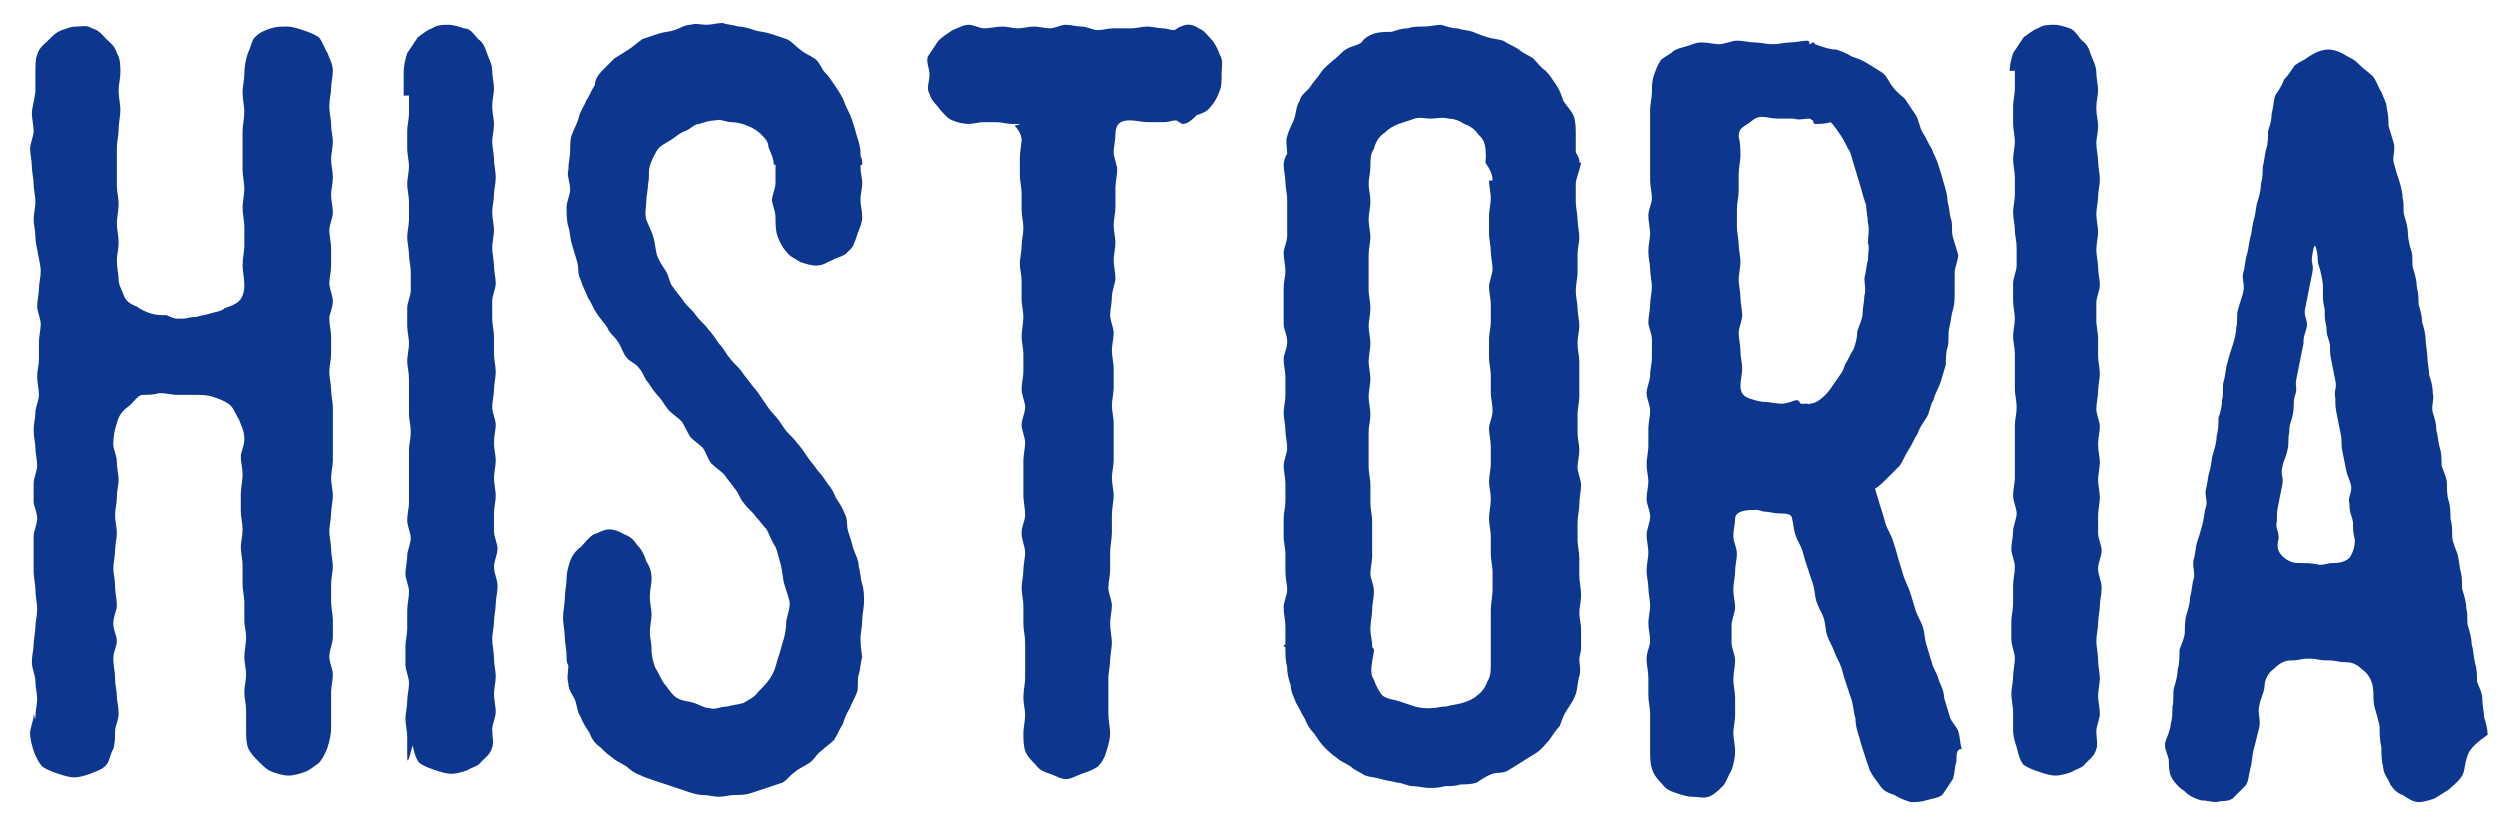
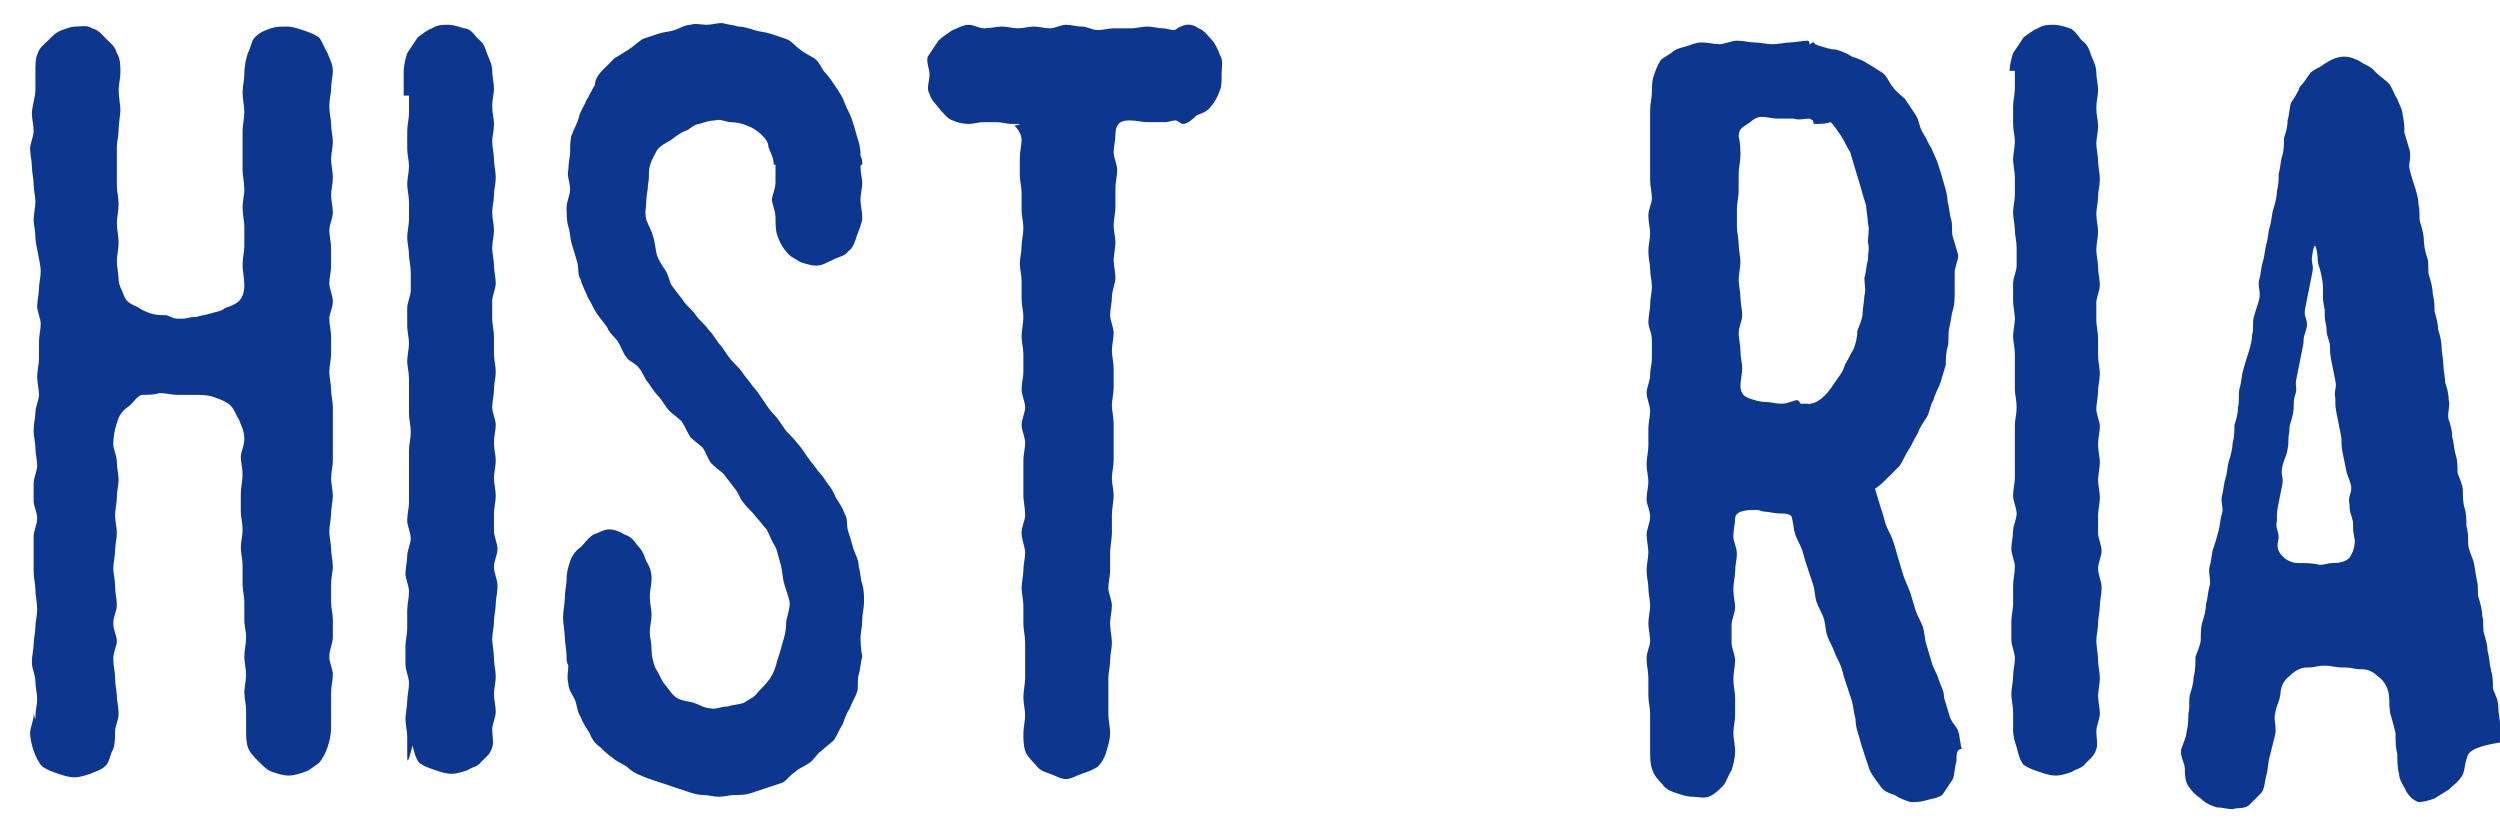
<svg xmlns="http://www.w3.org/2000/svg" version="1.1" id="Capa_1" x="0px" y="0px" viewBox="0 0 141.2 46.5" style="enable-background:new 0 0 141.2 46.5;" xml:space="preserve">
  <style type="text/css">
	.st0{fill:#0D368F;}
</style>
  <g>
    <g id="XMLID_53_">
      <path id="XMLID_54_" class="st0" d="M14,3c0.2-0.4,0.2-0.7,0.4-0.9c0.3-0.3,0.6-0.4,0.9-0.5c0.3-0.1,0.6-0.1,0.9-0.1    c0.3,0,0.6,0.1,0.9,0.2c0.3,0.1,0.6,0.2,0.9,0.4c0.2,0.2,0.3,0.6,0.5,0.9c0.1,0.3,0.3,0.6,0.3,1c0,0.3-0.1,0.7-0.1,1    c0,0.3-0.1,0.6-0.1,1s0.1,0.7,0.1,1c0,0.4,0.1,0.7,0.1,1c0,0.3-0.1,0.7-0.1,1s0.1,0.7,0.1,1c0,0.4-0.1,0.7-0.1,1s0.1,0.7,0.1,1    s-0.2,0.7-0.2,1s0.1,0.7,0.1,1c0,0.3,0,0.6,0,1s-0.1,0.7-0.1,1s0.2,0.7,0.2,1c0,0.4-0.2,0.7-0.2,1s0.1,0.7,0.1,1s0,0.7,0,1    c0,0.3-0.1,0.7-0.1,1s0.1,0.7,0.1,1s0.1,0.7,0.1,1c0,0.3,0,0.6,0,1s0,0.7,0,1s0,0.7,0,1s-0.1,0.7-0.1,1c0,0.3,0.1,0.7,0.1,1    c0,0.3-0.1,0.7-0.1,1s-0.1,0.7-0.1,1s0.1,0.7,0.1,1c0,0.3,0.1,0.7,0.1,1c0,0.3-0.1,0.6-0.1,1s0,0.7,0,1s0.1,0.7,0.1,1s0,0.7,0,1    s-0.2,0.7-0.2,1.1c0,0.3,0.2,0.7,0.2,1s-0.1,0.7-0.1,1s0,0.7,0,1s0,0.7,0,1c0,0.4-0.1,0.8-0.2,1.1c-0.1,0.3-0.3,0.7-0.5,0.9    c-0.3,0.2-0.5,0.4-0.8,0.5c-0.3,0.1-0.6,0.2-0.9,0.2c-0.3,0-0.6-0.1-0.9-0.2s-0.5-0.3-0.8-0.6c-0.2-0.2-0.5-0.5-0.6-0.8    c-0.1-0.3-0.1-0.6-0.1-1.1c0-0.3,0-0.7,0-1c0-0.3-0.1-0.7-0.1-1s0.1-0.7,0.1-1s-0.1-0.7-0.1-1c0-0.4,0.1-0.7,0.1-1.1    s-0.1-0.6-0.1-1s0-0.7,0-1s-0.1-0.7-0.1-1s0-0.7,0-1.1c0-0.3-0.1-0.7-0.1-1c0-0.3,0.1-0.6,0.1-1s-0.1-0.7-0.1-1s0-0.7,0-1    c0-0.4,0.1-0.7,0.1-1.1s-0.1-0.7-0.1-1c0-0.3,0.2-0.6,0.2-1c0-0.5-0.2-0.8-0.3-1.1c-0.2-0.3-0.3-0.7-0.6-0.9s-0.6-0.3-0.9-0.4    c-0.3-0.1-0.7-0.1-1-0.1c-0.4,0-0.7,0-1,0c-0.3,0-0.6-0.1-1-0.1c-0.3,0.1-0.7,0.1-1,0.1c-0.3,0.1-0.5,0.5-0.8,0.7    c-0.3,0.2-0.5,0.5-0.6,0.9c-0.1,0.3-0.2,0.7-0.2,1.2c0,0.3,0.2,0.6,0.2,1c0,0.3,0.1,0.7,0.1,1s-0.1,0.6-0.1,1c0,0.3-0.1,0.7-0.1,1    s0.1,0.7,0.1,1c0,0.3-0.1,0.7-0.1,1s-0.1,0.7-0.1,1c0,0.3,0.1,0.6,0.1,1s0.1,0.7,0.1,1.1c0,0.3-0.2,0.6-0.2,1s0.2,0.7,0.2,1    s-0.2,0.6-0.2,1s0.1,0.7,0.1,1.1s0.1,0.7,0.1,1c0,0.3,0.1,0.6,0.1,1s-0.2,0.7-0.2,1s0,0.7-0.1,1c-0.2,0.3-0.2,0.8-0.5,1    c-0.2,0.2-0.6,0.3-0.8,0.4c-0.3,0.1-0.6,0.2-0.9,0.2c-0.3,0-0.6-0.1-0.9-0.2s-0.6-0.2-0.9-0.4c-0.2-0.2-0.4-0.6-0.5-0.9    c-0.1-0.3-0.2-0.7-0.2-1s0.2-0.7,0.2-1S2,40.9,2,40.5s0.1-0.7,0.1-1S2,38.8,2,38.5c0-0.4-0.2-0.7-0.2-1.1s0.1-0.7,0.1-1    s0.1-0.7,0.1-1s0.1-0.6,0.1-1s-0.1-0.7-0.1-1.1c0-0.3-0.1-0.7-0.1-1c0-0.3,0-0.7,0-1s0-0.7,0-1s0.2-0.7,0.2-1c0-0.4-0.2-0.7-0.2-1    c0-0.4,0-0.7,0-1s0.2-0.7,0.2-1s-0.1-0.7-0.1-1c0-0.3-0.1-0.6-0.1-1s0.1-0.7,0.1-1s0.2-0.7,0.2-1s-0.1-0.7-0.1-1    c0-0.4,0.1-0.7,0.1-1s0-0.7,0-1s0.1-0.7,0.1-1c0-0.3-0.2-0.7-0.2-1s0.1-0.7,0.1-1s0.1-0.6,0.1-1S2,13.8,2,13.4s-0.1-0.7-0.1-1    s0.1-0.7,0.1-1s-0.1-0.7-0.1-1c0-0.3-0.1-0.7-0.1-1s-0.1-0.7-0.1-1c0-0.3,0.2-0.7,0.2-1c0-0.3-0.1-0.7-0.1-1S2,5.4,2,5.1    c0-0.3,0-0.7,0-1c0-0.4,0-0.8,0.1-1c0.1-0.4,0.4-0.6,0.6-0.8c0.3-0.3,0.5-0.5,0.8-0.6S4,1.5,4.3,1.5c0.3,0,0.6-0.1,0.9,0.1    C5.6,1.7,5.8,2,6,2.2C6.2,2.4,6.5,2.6,6.6,3c0.2,0.3,0.2,0.7,0.2,1.1c0,0.3-0.1,0.7-0.1,1c0,0.4,0.1,0.8,0.1,1.1S6.7,7,6.7,7.3    c0,0.4-0.1,0.7-0.1,1c0,0.4,0,0.8,0,1.1s0,0.8,0,1.1s0.1,0.7,0.1,1c0,0.4-0.1,0.8-0.1,1.1c0,0.4,0.1,0.7,0.1,1.1    c0,0.4-0.1,0.7-0.1,1c0,0.4,0.1,0.8,0.1,1.1s0.2,0.6,0.3,0.9s0.4,0.5,0.7,0.6c0.3,0.2,0.5,0.3,0.8,0.4c0.3,0.1,0.6,0.1,0.9,0.1    C9.9,18,9.8,18,10.2,18c0.5,0,0.4-0.1,0.9-0.1c0.3-0.1,0.5-0.1,0.8-0.2c0.3-0.1,0.6-0.1,0.8-0.3c0.3-0.1,0.6-0.2,0.8-0.4    c0.2-0.2,0.3-0.5,0.3-0.9c0-0.4-0.1-0.8-0.1-1.1c0-0.4,0.1-0.8,0.1-1.1s0-0.8,0-1.1s-0.1-0.7-0.1-1.1c0-0.3,0.1-0.7,0.1-1    c0-0.4-0.1-0.8-0.1-1.1c0-0.4,0-0.8,0-1.1c0-0.3,0-0.8,0-1.1c0-0.3,0.1-0.7,0.1-1.1c0-0.3-0.1-0.7-0.1-1.1c0-0.3,0.1-0.7,0.1-1    C13.8,3.7,13.9,3.3,14,3z" />
      <path id="XMLID_56_" class="st0" d="M22.8,4.1c0-0.4,0.1-0.8,0.2-1.1c0.2-0.3,0.4-0.6,0.6-0.9c0.3-0.2,0.5-0.4,0.8-0.5    c0.3-0.2,0.6-0.2,0.9-0.2c0.3,0,0.6,0.1,0.9,0.2C26.6,1.6,26.8,2,27,2.2c0.3,0.2,0.4,0.5,0.5,0.8c0.1,0.3,0.3,0.6,0.3,1    c0,0.3,0.1,0.7,0.1,1c0,0.3-0.1,0.6-0.1,1s0.1,0.7,0.1,1c0,0.4-0.1,0.7-0.1,1c0,0.3,0.1,0.7,0.1,1s0.1,0.7,0.1,1    c0,0.4-0.1,0.7-0.1,1s-0.1,0.7-0.1,1s0.1,0.7,0.1,1s-0.1,0.7-0.1,1s0.1,0.7,0.1,1c0,0.3,0.1,0.7,0.1,1s-0.2,0.7-0.2,1    c0,0.4,0,0.7,0,1s0.1,0.7,0.1,1s0,0.7,0,1c0,0.3,0.1,0.7,0.1,1s-0.1,0.7-0.1,1s-0.1,0.7-0.1,1s0.2,0.7,0.2,1s-0.1,0.6-0.1,1    s0.1,0.7,0.1,1s-0.1,0.7-0.1,1c0,0.3,0.1,0.7,0.1,1c0,0.3-0.1,0.7-0.1,1s0,0.7,0,1s0.2,0.7,0.2,1c0,0.3-0.2,0.7-0.2,1    c0,0.4,0.2,0.7,0.2,1.1s-0.1,0.7-0.1,1c0,0.3-0.1,0.7-0.1,1s-0.1,0.7-0.1,1s0.1,0.7,0.1,1.1c0,0.3,0.1,0.7,0.1,1s-0.1,0.7-0.1,1    s0.1,0.7,0.1,1s-0.2,0.7-0.2,1s0.1,0.8,0,1c-0.1,0.4-0.4,0.6-0.6,0.8c-0.2,0.3-0.5,0.3-0.8,0.5c-0.3,0.1-0.6,0.2-0.9,0.2    c-0.3,0-0.6-0.1-0.9-0.2s-0.6-0.2-0.9-0.4c-0.2-0.2-0.3-0.6-0.4-1C23,43.3,23,43,23,42.6s0-0.7,0-1s-0.1-0.7-0.1-1s0.1-0.7,0.1-1    s0.1-0.7,0.1-1c0-0.4-0.2-0.7-0.2-1.1s0-0.7,0-1s0.1-0.7,0.1-1s0-0.6,0-1s0.1-0.7,0.1-1.1c0-0.3-0.2-0.7-0.2-1    c0-0.3,0.1-0.7,0.1-1s0.2-0.7,0.2-1s-0.2-0.7-0.2-1c0-0.4,0.1-0.7,0.1-1c0-0.4,0-0.7,0-1s0-0.7,0-1s0-0.7,0-1c0-0.3,0.1-0.6,0.1-1    s-0.1-0.7-0.1-1s0-0.7,0-1s0-0.7,0-1c0-0.4-0.1-0.7-0.1-1s0.1-0.7,0.1-1s-0.1-0.7-0.1-1c0-0.3,0-0.7,0-1s0.2-0.7,0.2-1s0-0.6,0-1    s-0.1-0.7-0.1-1s-0.1-0.7-0.1-1s0.1-0.7,0.1-1s0-0.7,0-1c0-0.3-0.1-0.7-0.1-1s0.1-0.7,0.1-1c0-0.3-0.1-0.7-0.1-1c0-0.3,0-0.7,0-1    s0.1-0.7,0.1-1c0-0.3,0-0.7,0-1H22.8z" />
      <path id="XMLID_58_" class="st0" d="M47.2,28.1c0.2,0.3,0.4,0.6,0.5,0.9c0.2,0.3,0.1,0.7,0.2,1c0.1,0.3,0.2,0.6,0.3,1    c0.1,0.3,0.3,0.6,0.3,1c0.1,0.3,0.1,0.7,0.2,1c0.1,0.3,0.1,0.7,0.1,1c0,0.3-0.1,0.7-0.1,1c0,0.4-0.1,0.8-0.1,1    c0,0.6,0.1,1.1,0.1,1.1c-0.1,0.3-0.1,0.7-0.2,1c-0.1,0.3,0,0.8-0.1,1c-0.1,0.3-0.3,0.6-0.4,0.9c-0.2,0.3-0.3,0.6-0.4,0.9    c-0.2,0.3-0.3,0.6-0.5,0.9c-0.2,0.2-0.5,0.4-0.7,0.6c-0.3,0.2-0.4,0.5-0.7,0.7c-0.3,0.2-0.6,0.3-0.8,0.5c-0.3,0.2-0.5,0.5-0.7,0.6    c-0.3,0.1-0.6,0.2-0.9,0.3c-0.3,0.1-0.6,0.2-0.9,0.3c-0.3,0.1-0.6,0.1-0.9,0.1s-0.6,0.1-0.9,0.1s-0.6-0.1-0.9-0.1    s-0.6-0.1-0.9-0.2c-0.3-0.1-0.6-0.2-0.9-0.3c-0.3-0.1-0.6-0.2-0.9-0.3c-0.3-0.1-0.6-0.2-0.8-0.3c-0.3-0.1-0.6-0.3-0.8-0.5    c-0.3-0.2-0.6-0.3-0.8-0.5c-0.3-0.2-0.5-0.4-0.7-0.6c-0.3-0.2-0.5-0.5-0.6-0.8c-0.2-0.3-0.4-0.6-0.5-0.9c-0.2-0.3-0.2-0.6-0.3-0.9    c-0.1-0.3-0.4-0.6-0.4-1c-0.1-0.3,0-0.7,0-1c-0.1-0.2-0.1-0.3-0.1-0.5c0-0.4-0.1-0.8-0.1-1.1c0-0.3-0.1-0.8-0.1-1.1    c0-0.4,0.1-0.8,0.1-1.1c0-0.4,0.1-0.8,0.1-1.1c0-0.4,0.1-0.7,0.2-1c0.1-0.3,0.3-0.6,0.6-0.8c0.2-0.2,0.4-0.5,0.7-0.7    c0.3-0.1,0.6-0.3,0.9-0.3c0.4,0,0.7,0.2,0.9,0.3c0.3,0.1,0.5,0.3,0.7,0.6c0.3,0.3,0.4,0.6,0.5,0.9c0.2,0.3,0.3,0.6,0.3,1    c0,0.3-0.1,0.6-0.1,1s0.1,0.7,0.1,1c0,0.3-0.1,0.7-0.1,1c0,0.3,0.1,0.6,0.1,1s0.1,0.7,0.2,1c0.2,0.3,0.3,0.6,0.5,0.9    c0.2,0.2,0.4,0.6,0.7,0.8c0.3,0.2,0.7,0.2,1,0.3c0.3,0.1,0.6,0.3,0.9,0.3c0.3,0.1,0.6-0.1,1-0.1c0.3-0.1,0.6-0.1,0.9-0.2    c0.3-0.2,0.6-0.3,0.8-0.6c0.2-0.2,0.5-0.5,0.7-0.8c0.2-0.3,0.3-0.6,0.4-1c0.1-0.3,0.2-0.6,0.3-1c0.1-0.3,0.2-0.7,0.2-1.1    c0-0.3,0.2-0.7,0.2-1.1c0-0.3-0.2-0.7-0.3-1.1c-0.1-0.3-0.1-0.7-0.2-1.1c-0.1-0.3-0.2-0.8-0.3-1c-0.2-0.3-0.3-0.6-0.5-1    c-0.2-0.2-0.4-0.5-0.6-0.7c-0.2-0.3-0.5-0.5-0.7-0.8c-0.2-0.2-0.3-0.6-0.5-0.8c-0.2-0.3-0.4-0.5-0.6-0.8c-0.2-0.2-0.5-0.4-0.7-0.6    s-0.3-0.6-0.5-0.9c-0.2-0.2-0.5-0.4-0.7-0.6c-0.2-0.3-0.3-0.6-0.5-0.9c-0.2-0.2-0.5-0.4-0.7-0.6s-0.4-0.6-0.6-0.8    c-0.2-0.2-0.4-0.5-0.6-0.8c-0.2-0.2-0.3-0.6-0.5-0.8c-0.2-0.3-0.6-0.4-0.7-0.6c-0.2-0.2-0.3-0.6-0.5-0.9c-0.2-0.3-0.5-0.5-0.6-0.8    c-0.2-0.3-0.4-0.5-0.6-0.8c-0.2-0.3-0.3-0.6-0.5-0.9c-0.1-0.3-0.3-0.6-0.4-1c-0.2-0.3-0.1-0.7-0.2-1c-0.1-0.3-0.2-0.7-0.3-1    c-0.1-0.3-0.1-0.7-0.2-1c-0.1-0.3-0.1-0.8-0.1-1.1c0-0.3,0.2-0.7,0.2-1c0-0.4-0.2-0.8-0.1-1.1c0-0.4,0.1-0.8,0.1-1    c0-0.3,0-0.8,0.1-1c0.1-0.3,0.3-0.6,0.4-1s0.3-0.6,0.4-0.9c0.2-0.3,0.3-0.6,0.5-0.9C33.6,4.5,33.8,4.2,34,4    c0.2-0.2,0.5-0.5,0.7-0.7C35,3.1,35.2,3,35.5,2.8c0.3-0.2,0.5-0.4,0.8-0.6c0.3-0.1,0.6-0.2,0.9-0.3c0.3-0.1,0.6-0.1,0.9-0.2    c0.3-0.1,0.6-0.3,0.9-0.3c0.3-0.1,0.6,0,0.9,0s0.6-0.1,0.9-0.1c0.3,0.1,0.6,0.1,0.9,0.2c0.3,0,0.6,0.1,0.9,0.2    c0.3,0.1,0.6,0.1,0.9,0.2c0.3,0.1,0.6,0.2,0.9,0.3c0.3,0.1,0.5,0.4,0.8,0.6C45.4,3,45.7,3.1,46,3.3c0.3,0.2,0.4,0.6,0.6,0.8    c0.2,0.2,0.4,0.5,0.6,0.8c0.2,0.3,0.4,0.6,0.5,0.9c0.1,0.3,0.3,0.6,0.4,0.9c0.1,0.3,0.2,0.6,0.3,1c0.1,0.3,0.2,0.6,0.2,1    c0,0.1,0,0.1,0,0.1c0.1,0.2,0.1,0.3,0.1,0.5c0,0-0.1,0-0.1,0.1c0,0.4,0.1,0.7,0.1,0.9c0,0.4-0.1,0.6-0.1,1c0,0.3,0.1,0.6,0.1,1    c0,0.3-0.2,0.7-0.3,1c-0.1,0.3-0.2,0.7-0.5,0.9c-0.2,0.3-0.6,0.3-0.9,0.5c-0.3,0.1-0.5,0.3-0.9,0.3c-0.3,0-0.6-0.1-0.9-0.2    c-0.3-0.2-0.6-0.3-0.8-0.6c-0.2-0.2-0.4-0.6-0.5-0.9c-0.1-0.3-0.1-0.7-0.1-1c0-0.4-0.2-0.8-0.2-1c0-0.3,0.2-0.6,0.2-1    c0-0.3,0-0.6,0-1h-0.1c0-0.4-0.2-0.7-0.3-1C43.4,8,43.2,7.8,43,7.6c-0.2-0.2-0.5-0.4-0.8-0.5C42,7,41.6,6.9,41.3,6.9    c-0.3,0-0.6-0.2-0.9-0.1c-0.3,0-0.6,0.1-0.9,0.2C39.2,7,39,7.3,38.7,7.4c-0.3,0.1-0.5,0.3-0.8,0.5c-0.3,0.2-0.6,0.3-0.8,0.6    C37,8.7,36.8,9,36.7,9.4c-0.1,0.3,0,0.6-0.1,1c0,0.3-0.1,0.7-0.1,1c0,0.3-0.1,0.6,0,1c0.1,0.3,0.3,0.6,0.4,1    c0.1,0.3,0.1,0.6,0.2,1c0.1,0.3,0.3,0.6,0.5,0.9c0.2,0.3,0.2,0.7,0.4,0.9c0.2,0.3,0.4,0.5,0.6,0.8c0.2,0.3,0.5,0.5,0.7,0.8    c0.2,0.3,0.5,0.5,0.7,0.8c0.2,0.2,0.4,0.5,0.6,0.8c0.3,0.3,0.4,0.6,0.6,0.8c0.2,0.3,0.5,0.5,0.7,0.8c0.2,0.3,0.4,0.5,0.6,0.8    c0.2,0.2,0.4,0.5,0.6,0.8c0.2,0.3,0.4,0.6,0.6,0.8c0.2,0.2,0.4,0.5,0.6,0.8c0.2,0.3,0.5,0.5,0.7,0.8c0.2,0.2,0.4,0.5,0.6,0.8    c0.2,0.3,0.4,0.5,0.6,0.8c0.2,0.2,0.4,0.5,0.6,0.8C46.9,27.5,47.1,27.8,47.2,28.1z" />
      <path id="XMLID_60_" class="st0" d="M67.7,1.6C68,1.7,68.2,2,68.4,2.2s0.4,0.6,0.5,0.9c0.2,0.3,0.1,0.7,0.1,1c0,0.4,0,0.8-0.1,1    c-0.1,0.3-0.3,0.7-0.5,0.9c-0.2,0.3-0.5,0.4-0.8,0.5C67.4,6.7,67.1,7,66.8,7c-0.1,0-0.3-0.2-0.4-0.2c-0.2,0-0.4,0.1-0.6,0.1    c-0.4,0-0.7,0-1,0s-0.6-0.1-1-0.1c-0.4,0-0.8,0.1-0.8,0.8c0,0.3-0.1,0.7-0.1,1s0.2,0.7,0.2,1s-0.1,0.7-0.1,1s0,0.7,0,1.1    c0,0.3-0.1,0.7-0.1,1c0,0.4,0.1,0.7,0.1,1s-0.1,0.7-0.1,1s0.1,0.7,0.1,1c0,0.3-0.2,0.7-0.2,1.1c0,0.3-0.1,0.7-0.1,1s0.2,0.7,0.2,1    s-0.1,0.7-0.1,1s0.1,0.7,0.1,1s0,0.8,0,1.1s-0.1,0.7-0.1,1c0,0.3,0.1,0.7,0.1,1s0,0.7,0,1s0,0.7,0,1.1c0,0.3-0.1,0.7-0.1,1    s0.1,0.7,0.1,1c0,0.3-0.1,0.7-0.1,1.1c0,0.3,0,0.7,0,1s-0.1,0.8-0.1,1.1c0,0.3,0,0.7,0,1s-0.1,0.7-0.1,1s0.2,0.7,0.2,1    s-0.1,0.7-0.1,1c0,0.4,0.1,0.8,0.1,1.1c0,0.3-0.1,0.7-0.1,1s-0.1,0.7-0.1,1s0,0.7,0,1s0,0.7,0,1c0,0.4,0.1,0.8,0.1,1.1    s-0.1,0.7-0.2,1c-0.1,0.4-0.3,0.7-0.5,0.9c-0.3,0.2-0.6,0.3-0.9,0.4c-0.3,0.1-0.6,0.3-0.9,0.3s-0.6-0.2-0.9-0.3    c-0.3-0.1-0.6-0.2-0.8-0.5c-0.2-0.2-0.5-0.5-0.6-0.8c-0.1-0.3-0.1-0.7-0.1-1s0.1-0.7,0.1-1s-0.1-0.7-0.1-1c0-0.4,0.1-0.8,0.1-1.1    s0-0.7,0-1s0-0.7,0-1c0-0.4-0.1-0.7-0.1-1.1s0-0.7,0-1s-0.1-0.7-0.1-1s0.1-0.7,0.1-1s0.1-0.7,0.1-1c0-0.3-0.2-0.7-0.2-1.1    s0.2-0.7,0.2-1c0-0.4-0.1-0.8-0.1-1.1c0-0.3,0-0.7,0-1c0-0.3,0-0.7,0-1s0.1-0.7,0.1-1s-0.2-0.7-0.2-1s0.2-0.7,0.2-1    s-0.2-0.7-0.2-1c0-0.4,0.1-0.7,0.1-1s0-0.7,0-1s-0.1-0.7-0.1-1c0-0.3,0.1-0.8,0.1-1.1c0-0.3-0.1-0.7-0.1-1s0-0.7,0-1    c0-0.4-0.1-0.7-0.1-1s0.1-0.7,0.1-1s0.1-0.7,0.1-1c0-0.4-0.1-0.7-0.1-1s0-0.7,0-1s-0.1-0.7-0.1-1s0-0.7,0-1s0.1-0.8,0.1-1    c0-0.2-0.1-0.5-0.4-0.8C57.8,7,57.6,7,57.2,7s-0.6-0.1-0.9-0.1c-0.3,0-0.5,0-0.8,0C55.3,6.9,55,7,54.7,7c-0.3,0-0.7-0.1-0.9-0.2    c-0.3-0.1-0.5-0.4-0.7-0.6c-0.2-0.3-0.5-0.5-0.6-0.9c-0.2-0.3,0-0.7,0-1.1c0-0.3-0.2-0.7-0.1-1c0.2-0.3,0.4-0.6,0.6-0.9    c0.2-0.2,0.5-0.4,0.8-0.6c0.3-0.1,0.6-0.3,0.9-0.3s0.6,0.2,0.9,0.2c0.3,0,0.7-0.1,1-0.1s0.6,0.1,0.9,0.1c0.3,0,0.6-0.1,0.9-0.1    s0.6,0.1,0.9,0.1s0.6-0.2,0.9-0.2s0.6,0.1,0.9,0.1s0.6,0.2,0.9,0.2s0.6-0.1,0.9-0.1c0.4,0,0.7,0,1,0c0.3,0,0.6-0.1,0.9-0.1    s0.6,0.1,0.9,0.1c0.2,0,0.4,0.1,0.6,0.1c0.1,0,0.3-0.2,0.4-0.2C67.1,1.3,67.4,1.4,67.7,1.6z" />
-       <path id="XMLID_62_" class="st0" d="M89,10.4c0,0.3,0,0.7,0,1s0.1,0.7,0.1,1c0,0.3,0.1,0.7,0.1,1c0,0.3-0.1,0.6-0.1,1s0,0.7,0,1    s-0.1,0.7-0.1,1c0,0.4,0.1,0.7,0.1,1s0.1,0.7,0.1,1s-0.1,0.6-0.1,1s0.1,0.7,0.1,1s0,0.7,0,1c0,0.3,0,0.7,0,1s-0.1,0.7-0.1,1    c0,0.4,0,0.6,0,1s0.1,0.7,0.1,1c0,0.4-0.1,0.7-0.1,1s0.2,0.7,0.2,1s-0.1,0.7-0.1,1.1c0,0.3-0.1,0.7-0.1,1c0,0.3,0,0.7,0,1    s0.1,0.7,0.1,1c0,0.3,0,0.7,0,1c0,0.4,0.1,0.7,0.1,1.1s-0.1,0.7-0.1,1c0,0.3,0.1,0.6,0.1,1s0,0.7,0,1c0,0.2-0.1,0.5-0.1,0.6    c0,0.3,0.1,0.7,0,1c-0.1,0.3-0.1,0.7-0.2,1c-0.1,0.3-0.3,0.6-0.5,0.9c-0.2,0.3-0.3,0.6-0.4,0.9c-0.2,0.2-0.4,0.5-0.6,0.8    c-0.2,0.2-0.4,0.5-0.7,0.7c-0.3,0.2-0.5,0.3-0.8,0.5c-0.3,0.2-0.5,0.3-0.8,0.5c-0.3,0.2-0.6,0.1-0.9,0.2c-0.3,0.1-0.6,0.3-0.9,0.5    c-0.3,0.1-0.6,0.1-0.9,0.1c-0.3,0.1-0.6,0.1-0.9,0.1c-0.3,0.1-0.6,0.1-0.9,0.1c-0.3,0-0.6-0.1-0.9-0.1c-0.3,0-0.6-0.2-0.9-0.2    c-0.3-0.1-0.6-0.1-0.9-0.2c-0.3-0.1-0.6-0.1-0.9-0.2c-0.3-0.2-0.6-0.3-0.8-0.5c-0.3-0.2-0.6-0.3-0.8-0.5c-0.3-0.2-0.5-0.4-0.7-0.6    c-0.2-0.2-0.4-0.5-0.6-0.8c-0.2-0.2-0.4-0.5-0.5-0.8c-0.2-0.3-0.3-0.6-0.5-0.9c-0.1-0.3-0.3-0.6-0.3-1c-0.1-0.3-0.2-0.6-0.2-1    c-0.1-0.4-0.1-0.7-0.1-1.1c0-0.1-0.1-0.1-0.1-0.1c0-0.1,0.1-0.1,0.1-0.1c0-0.3,0-0.6,0-1s-0.1-0.7-0.1-1.1c0-0.3,0.2-0.7,0.2-1    s-0.1-0.6-0.1-1s0-0.7,0-1c0-0.3-0.1-0.7-0.1-1c0-0.4,0-0.7,0-1c0-0.3,0.1-0.7,0.1-1c0-0.3,0-0.7,0-1s-0.1-0.7-0.1-1    c0-0.3,0.2-0.7,0.2-1s-0.1-0.7-0.1-1s-0.1-0.7-0.1-1c0-0.3,0.1-0.6,0.1-1s0-0.7,0-1s-0.1-0.7-0.1-1c0-0.3,0.2-0.6,0.2-1    s-0.2-0.7-0.2-1s0-0.7,0-1c0-0.3,0-0.6,0-1s0.1-0.7,0.1-1s-0.1-0.7-0.1-1s0.2-0.6,0.2-1s0-0.7,0-1s0-0.7,0-1c0-0.4-0.1-0.7-0.1-1    c0-0.3-0.1-0.7-0.1-1c0-0.2,0.1-0.5,0.2-0.6c0-0.3-0.1-0.8,0-1c0.1-0.4,0.3-0.7,0.4-1c0.1-0.3,0.1-0.7,0.3-1    c0.1-0.4,0.4-0.5,0.6-0.8c0.2-0.3,0.4-0.5,0.6-0.8c0.2-0.3,0.5-0.5,0.7-0.7c0.3-0.2,0.5-0.5,0.7-0.6c0.3-0.2,0.6-0.2,0.9-0.4    C77,2.2,77.3,2,77.6,1.9c0.3-0.1,0.7-0.1,1-0.1c0.3-0.1,0.6-0.2,0.9-0.2c0.3-0.1,0.6-0.1,0.9-0.1c0.4,0,0.7-0.1,1-0.1    c0.3,0.1,0.6,0.2,0.9,0.2c0.3,0.1,0.6,0.1,0.9,0.2C83.4,1.9,83.7,2,84,2.1c0.3,0.1,0.6,0.1,0.9,0.2c0.3,0.2,0.6,0.3,0.9,0.5    C86,3,86.3,3.1,86.6,3.3C86.8,3.5,87,3.8,87.3,4c0.2,0.2,0.4,0.5,0.6,0.8c0.2,0.3,0.3,0.6,0.4,0.9c0.2,0.3,0.5,0.6,0.6,0.9    c0.1,0.3,0.1,0.7,0.1,1c0,0.3,0,0.7,0,1c0.1,0.2,0.2,0.3,0.2,0.5c0,0.1,0.1,0.1,0.1,0.1C89.2,9.7,89,10.1,89,10.4z M77.6,38.4    c0.1,0.3,0.3,0.7,0.5,0.9c0.3,0.2,0.6,0.2,0.9,0.3c0.3,0.1,0.6,0.2,0.9,0.3c0.3,0.1,0.6,0.1,0.9,0.1c0.3,0,0.6-0.1,0.9-0.1    c0.3-0.1,0.6-0.1,0.9-0.2c0.3-0.1,0.6-0.2,0.8-0.4c0.3-0.2,0.5-0.5,0.6-0.8c0.2-0.3,0.2-0.6,0.2-1.1c0-0.3,0-0.7,0-1s0-0.7,0-1    c0-0.3,0-0.7,0-1s0.1-0.7,0.1-1.1c0-0.3,0-0.7,0-1c0-0.3-0.1-0.7-0.1-1s0-0.7,0-1s-0.1-0.7-0.1-1c0-0.4,0.1-0.7,0.1-1.1    s-0.1-0.7-0.1-1s0.1-0.7,0.1-1c0-0.3,0-0.7,0-1s-0.1-0.7-0.1-1s0.2-0.6,0.2-1s-0.1-0.7-0.1-1c0-0.4,0-0.7,0-1s-0.1-0.7-0.1-1    s0-0.7,0-1c0-0.4,0.1-0.7,0.1-1c0-0.3,0-0.6,0-1c0-0.3-0.1-0.7-0.1-1s0.2-0.7,0.2-1s-0.1-0.7-0.1-1s-0.1-0.7-0.1-1s0-0.7,0-1    c0-0.3,0.1-0.7,0.1-1s-0.1-0.7-0.1-1h0.2c0-0.4-0.2-0.7-0.4-1C84,8,83.7,7.8,83.5,7.6C83.3,7.3,83,7.1,82.7,7    c-0.3-0.2-0.6-0.3-0.9-0.3c-0.3-0.1-0.7,0-1,0s-0.6-0.1-0.9,0C79.6,6.8,79.3,6.9,79,7c-0.3,0.1-0.6,0.3-0.8,0.5    c-0.3,0.2-0.5,0.5-0.6,0.9c-0.2,0.3-0.2,0.6-0.2,1c0,0.3-0.1,0.7-0.1,1c0,0.3,0.1,0.6,0.1,1c0,0.3-0.1,0.7-0.1,1s0.1,0.7,0.1,1    s-0.1,0.6-0.1,1s0,0.7,0,1s0,0.7,0,1s0.1,0.6,0.1,1c0,0.4-0.1,0.7-0.1,1s0.1,0.7,0.1,1s-0.1,0.7-0.1,1c0,0.3,0.1,0.7,0.1,1    s-0.1,0.7-0.1,1s0.1,0.7,0.1,1c0,0.3-0.1,0.7-0.1,1s0,0.7,0,1s0,0.7,0,1c0,0.3,0.1,0.6,0.1,1s0,0.7,0,1c0,0.4,0.1,0.7,0.1,1    c0,0.3,0,0.6,0,1c0,0.3,0,0.7,0,1c0,0.3-0.1,0.7-0.1,1s0.2,0.6,0.2,1s-0.1,0.7-0.1,1c0,0.4-0.1,0.7-0.1,1.1s0.1,0.6,0.1,1    c0,0.1,0.1,0.1,0.1,0.2v0.1C77.4,37.8,77.4,38.1,77.6,38.4z" />
      <path id="XMLID_65_" class="st0" d="M110.5,43c-0.1,0.3-0.1,0.7-0.2,1c-0.2,0.3-0.4,0.6-0.6,0.9c-0.3,0.2-0.6,0.2-0.9,0.3    c-0.3,0.1-0.6,0.1-0.9,0.1c-0.3-0.1-0.6-0.2-0.9-0.4c-0.3-0.1-0.6-0.2-0.8-0.5s-0.4-0.5-0.6-0.9c-0.1-0.3-0.2-0.6-0.3-0.9    c-0.1-0.3-0.2-0.6-0.3-1c-0.1-0.3-0.2-0.6-0.2-1c-0.1-0.3-0.1-0.6-0.2-1c-0.1-0.3-0.2-0.6-0.3-0.9c-0.1-0.3-0.2-0.6-0.3-1    c-0.1-0.3-0.3-0.6-0.4-0.9c-0.1-0.3-0.3-0.6-0.4-0.9c-0.1-0.3-0.1-0.7-0.2-1c-0.1-0.3-0.3-0.6-0.4-0.9c-0.1-0.3-0.1-0.7-0.2-1    c-0.1-0.3-0.2-0.6-0.3-0.9c-0.1-0.3-0.2-0.6-0.3-1c-0.1-0.3-0.3-0.6-0.4-0.9c-0.1-0.3-0.1-0.6-0.2-1c-0.1-0.2-0.4-0.2-0.7-0.2    c-0.3,0-0.6-0.1-0.8-0.1c-0.2,0-0.3-0.1-0.5-0.1c-0.4,0-1.2,0-1.2,0.5c0,0.3-0.1,0.6-0.1,1c0,0.3,0.2,0.6,0.2,1    c0,0.3-0.1,0.6-0.1,1c0,0.3-0.1,0.6-0.1,1s0.1,0.7,0.1,1s-0.2,0.7-0.2,1s0,0.7,0,1s0.2,0.7,0.2,1s-0.1,0.7-0.1,1.1    c0,0.3,0.1,0.7,0.1,1c0,0.3,0,0.7,0,1s-0.1,0.7-0.1,1s0.1,0.7,0.1,1c0,0.4-0.1,0.8-0.2,1.1c-0.2,0.3-0.3,0.7-0.5,0.9    c-0.2,0.2-0.5,0.5-0.8,0.6c-0.3,0.1-0.6,0-0.9,0c-0.3,0-0.6-0.1-0.9-0.2c-0.3-0.1-0.6-0.2-0.8-0.5c-0.2-0.2-0.5-0.5-0.6-0.9    c-0.1-0.3-0.1-0.6-0.1-1.1c0-0.3,0-0.7,0-1s0-0.7,0-1s-0.1-0.7-0.1-1c0-0.3,0-0.6,0-1c0-0.4-0.1-0.7-0.1-1.1s0.2-0.7,0.2-1    s-0.1-0.7-0.1-1s0.1-0.7,0.1-1s-0.1-0.7-0.1-1c0-0.3-0.1-0.6-0.1-1c0-0.3,0.1-0.7,0.1-1s-0.1-0.7-0.1-1s0.2-0.7,0.2-1    c0-0.4-0.2-0.7-0.2-1c0-0.4,0.1-0.7,0.1-1s-0.1-0.6-0.1-1c0-0.3,0.1-0.7,0.1-1s0-0.7,0-1s0.1-0.7,0.1-1s-0.2-0.7-0.2-1    s0.2-0.7,0.2-1c0-0.4,0.1-0.6,0.1-1s0-0.7,0-1c0-0.4-0.2-0.7-0.2-1s0.1-0.7,0.1-1s0.1-0.7,0.1-1s-0.1-0.7-0.1-1s-0.1-0.6-0.1-1    s0.1-0.7,0.1-1s-0.1-0.7-0.1-1c0-0.4,0.2-0.7,0.2-1s-0.1-0.7-0.1-1s0-0.7,0-1c0-0.3,0-0.7,0-1c0-0.3,0-0.7,0-1s0-0.7,0-1    s0.1-0.7,0.1-1s0-0.6,0.1-0.9c0.1-0.3,0.2-0.6,0.4-0.9c0.2-0.2,0.5-0.3,0.7-0.5c0.3-0.2,0.5-0.2,0.8-0.3c0.3-0.1,0.5-0.2,0.8-0.2    c0.4,0,0.7,0.1,1,0.1c0.3,0,0.7-0.2,1-0.2c0.4,0,0.7,0.1,1,0.1c0.3,0,0.7,0.1,1,0.1c0.4,0,0.7-0.1,1-0.1c0.3,0,0.7-0.1,1-0.1    c0.1,0,0.1,0.2,0.1,0.2c0.1,0,0.1-0.1,0.2-0.1c0.1,0,0.1,0.1,0.1,0.1c0.1,0,0.2,0.1,0.3,0.1c0.3,0.1,0.6,0.2,0.9,0.2    c0.3,0.1,0.6,0.2,0.9,0.4c0.3,0.1,0.6,0.2,0.9,0.4s0.5,0.3,0.8,0.5c0.3,0.2,0.4,0.6,0.6,0.8c0.2,0.3,0.5,0.5,0.7,0.7    c0.2,0.3,0.4,0.6,0.6,0.9c0.2,0.3,0.2,0.7,0.4,1c0.2,0.3,0.3,0.6,0.5,0.9c0.1,0.3,0.3,0.6,0.4,1c0.1,0.3,0.2,0.6,0.3,1    c0.1,0.3,0.2,0.7,0.2,1c0.1,0.3,0.1,0.7,0.2,1s0,0.7,0.1,1s0.2,0.7,0.3,1c0,0.3-0.2,0.7-0.2,1s0,0.7,0,1c0,0.4,0,0.8-0.1,1.1    c-0.1,0.3-0.1,0.6-0.2,1s0,0.8-0.1,1.1c-0.1,0.3-0.1,0.7-0.1,1c-0.1,0.3-0.2,0.7-0.3,1c-0.1,0.3-0.3,0.6-0.4,1    c-0.2,0.3-0.2,0.7-0.4,1c-0.2,0.3-0.4,0.6-0.5,0.9c-0.2,0.3-0.3,0.6-0.5,0.9c-0.2,0.3-0.3,0.6-0.5,0.9c-0.2,0.2-0.5,0.5-0.7,0.7    c-0.2,0.2-0.5,0.5-0.7,0.6c0.1,0.3,0.2,0.7,0.3,1c0.1,0.3,0.2,0.6,0.3,1c0.1,0.3,0.3,0.6,0.4,0.9c0.1,0.3,0.2,0.6,0.3,1    c0.1,0.3,0.2,0.7,0.3,1c0.1,0.3,0.3,0.7,0.4,1c0.1,0.3,0.2,0.7,0.3,1c0.1,0.3,0.3,0.6,0.4,0.9c0.1,0.3,0.1,0.7,0.2,1    c0.1,0.3,0.2,0.7,0.3,1c0.1,0.4,0.3,0.6,0.4,1c0.1,0.3,0.3,0.6,0.3,1c0.1,0.3,0.2,0.7,0.3,1c0.1,0.4,0.4,0.6,0.5,0.9    c0.1,0.3,0.1,0.7,0.2,1C110.5,42.3,110.5,42.6,110.5,43z M98.3,8.8c0,0.3-0.1,0.7-0.1,1s0,0.7,0,1s-0.1,0.7-0.1,1c0,0.4,0,0.7,0,1    s0.1,0.7,0.1,1s0.1,0.7,0.1,1c0,0.3-0.1,0.7-0.1,1s0.1,0.7,0.1,1s0.1,0.7,0.1,1s-0.2,0.7-0.2,1s0.1,0.7,0.1,1c0,0.4,0.1,0.7,0.1,1    s-0.1,0.7-0.1,1c0,0.4,0.2,0.6,0.5,0.7c0.3,0.1,0.6,0.2,0.9,0.2c0.3,0,0.6,0.1,0.9,0.1c0.4,0,0.7-0.2,0.9-0.2    c0.1,0,0.2,0.2,0.2,0.2s0.1,0,0.2,0s0.1,0,0.2,0c0.1,0,0.1,0.1,0.1,0c0.3,0,0.6-0.2,0.9-0.5c0.2-0.2,0.4-0.5,0.6-0.8    c0.2-0.3,0.4-0.5,0.5-0.9c0.2-0.3,0.3-0.6,0.5-0.9c0.1-0.3,0.2-0.6,0.2-1c0.1-0.3,0.3-0.7,0.3-1s0.1-0.7,0.1-1c0.1-0.3,0-0.7,0-1    c0.1-0.3,0.1-0.7,0.2-1c0-0.4,0.1-0.7,0-1c0-0.3,0.1-0.8,0-1.1c0-0.3-0.1-0.7-0.1-1c-0.1-0.3-0.2-0.6-0.3-1    c-0.1-0.3-0.2-0.7-0.3-1c-0.1-0.3-0.2-0.7-0.3-1c-0.2-0.3-0.3-0.6-0.5-0.9c-0.2-0.3-0.4-0.6-0.6-0.8C103.1,7,102.8,7,102.5,7    c-0.1,0-0.1-0.2-0.1-0.2c-0.1,0-0.1-0.1-0.2-0.1c-0.3,0-0.6,0.1-0.9,0c-0.3,0-0.6,0-0.9,0c-0.3,0-0.6-0.1-0.9-0.1    c-0.4,0-0.6,0.3-0.8,0.4c-0.3,0.2-0.5,0.3-0.5,0.7C98.3,8.1,98.3,8.5,98.3,8.8z" />
      <path id="XMLID_68_" class="st0" d="M113.5,4.1c0-0.4,0.1-0.8,0.2-1.1c0.2-0.3,0.4-0.6,0.6-0.9c0.3-0.2,0.5-0.4,0.8-0.5    c0.3-0.2,0.6-0.2,0.9-0.2c0.3,0,0.6,0.1,0.9,0.2c0.3,0.1,0.5,0.5,0.7,0.7c0.3,0.2,0.4,0.5,0.5,0.8c0.1,0.3,0.3,0.6,0.3,1    c0,0.3,0.1,0.7,0.1,1c0,0.3-0.1,0.6-0.1,1s0.1,0.7,0.1,1c0,0.4-0.1,0.7-0.1,1c0,0.3,0.1,0.7,0.1,1s0.1,0.7,0.1,1    c0,0.4-0.1,0.7-0.1,1s-0.1,0.7-0.1,1s0.1,0.7,0.1,1s-0.1,0.7-0.1,1s0.1,0.7,0.1,1c0,0.3,0.1,0.7,0.1,1s-0.2,0.7-0.2,1    c0,0.4,0,0.7,0,1s0.1,0.7,0.1,1s0,0.7,0,1c0,0.3,0.1,0.7,0.1,1s-0.1,0.7-0.1,1s-0.1,0.7-0.1,1s0.2,0.7,0.2,1s-0.1,0.6-0.1,1    s0.1,0.7,0.1,1s-0.1,0.7-0.1,1c0,0.3,0.1,0.7,0.1,1c0,0.3-0.1,0.7-0.1,1s0,0.7,0,1s0.2,0.7,0.2,1c0,0.3-0.2,0.7-0.2,1    c0,0.4,0.2,0.7,0.2,1.1s-0.1,0.7-0.1,1c0,0.3-0.1,0.7-0.1,1s-0.1,0.7-0.1,1s0.1,0.7,0.1,1.1c0,0.3,0.1,0.7,0.1,1s-0.1,0.7-0.1,1    s0.1,0.7,0.1,1s-0.2,0.7-0.2,1s0.1,0.8,0,1c-0.1,0.4-0.4,0.6-0.6,0.8c-0.2,0.3-0.5,0.3-0.8,0.5c-0.3,0.1-0.6,0.2-0.9,0.2    c-0.3,0-0.6-0.1-0.9-0.2c-0.3-0.1-0.6-0.2-0.9-0.4c-0.2-0.2-0.3-0.6-0.4-1c-0.1-0.3-0.2-0.6-0.2-1s0-0.7,0-1s-0.1-0.7-0.1-1    s0.1-0.7,0.1-1s0.1-0.7,0.1-1c0-0.4-0.2-0.7-0.2-1.1s0-0.7,0-1s0.1-0.7,0.1-1s0-0.6,0-1s0.1-0.7,0.1-1.1c0-0.3-0.2-0.7-0.2-1    c0-0.3,0.1-0.7,0.1-1s0.2-0.7,0.2-1s-0.2-0.7-0.2-1c0-0.4,0.1-0.7,0.1-1c0-0.4,0-0.7,0-1s0-0.7,0-1s0-0.7,0-1c0-0.3,0.1-0.6,0.1-1    s-0.1-0.7-0.1-1s0-0.7,0-1s0-0.7,0-1c0-0.4-0.1-0.7-0.1-1s0.1-0.7,0.1-1s-0.1-0.7-0.1-1c0-0.3,0-0.7,0-1s0.2-0.7,0.2-1s0-0.6,0-1    s-0.1-0.7-0.1-1s-0.1-0.7-0.1-1s0.1-0.7,0.1-1s0-0.7,0-1c0-0.3-0.1-0.7-0.1-1s0.1-0.7,0.1-1c0-0.3-0.1-0.7-0.1-1c0-0.3,0-0.7,0-1    s0.1-0.7,0.1-1c0-0.3,0-0.7,0-1H113.5z" />
-       <path id="XMLID_70_" class="st0" d="M139.3,42.9c-0.1,0.3-0.1,0.8-0.3,1c-0.2,0.3-0.5,0.5-0.7,0.7c-0.3,0.2-0.5,0.3-0.8,0.5    c-0.3,0.1-0.6,0.2-0.9,0.2c-0.3,0-0.6-0.2-0.9-0.4c-0.3-0.1-0.5-0.3-0.7-0.6c-0.1-0.3-0.4-0.6-0.4-1c-0.1-0.3-0.1-0.8-0.1-1.1    c-0.1-0.4-0.1-0.8-0.1-1.2c-0.1-0.4-0.2-0.8-0.3-1.1c-0.1-0.7,0-0.6-0.1-1.2c-0.1-0.4-0.3-0.7-0.6-0.9c-0.3-0.3-0.6-0.4-0.9-0.4    c-0.5,0-0.5-0.1-1-0.1c-0.6,0-0.6-0.1-1.1-0.1c-0.5,0-0.5,0.1-1,0.1c-0.4,0-0.7,0.2-1,0.5c-0.3,0.2-0.5,0.6-0.5,1    c-0.1,0.6-0.2,0.5-0.3,1.1c-0.1,0.3,0.1,0.8,0,1.2s-0.2,0.8-0.3,1.2c-0.1,0.3-0.1,0.8-0.2,1.1c-0.1,0.4-0.1,0.8-0.3,1    s-0.5,0.5-0.7,0.7c-0.3,0.2-0.6,0.1-0.9,0.2c-0.3,0-0.6-0.1-0.9-0.1c-0.3-0.1-0.6-0.2-0.9-0.5c-0.3-0.2-0.5-0.4-0.7-0.7    s-0.2-0.7-0.2-1s-0.3-0.7-0.2-1.1c0.1-0.3,0.3-0.7,0.3-1c0.1-0.3,0.1-0.7,0.1-1c0.1-0.3,0-0.8,0.1-1.1s0.2-0.7,0.2-1    c0.1-0.3,0.1-0.8,0.1-1.1c0.1-0.3,0.3-0.7,0.3-1s0-0.7,0.1-1c0.1-0.3,0.2-0.7,0.2-1c0.1-0.3,0.1-0.7,0.2-1c0.1-0.3-0.1-0.8,0-1.1    c0.1-0.3,0.1-0.7,0.2-1s0.2-0.6,0.3-1s0.1-0.7,0.2-1c0.1-0.3-0.1-0.7,0-1c0.1-0.4,0.1-0.7,0.2-1c0.1-0.3,0.1-0.7,0.2-1    s0.2-0.7,0.2-1c0.1-0.3,0.1-0.7,0.1-1c0.1-0.3,0.2-0.6,0.2-1c0.1-0.3,0-0.8,0.1-1.1s0.1-0.7,0.2-1c0.1-0.4,0.2-0.7,0.3-1    s0.2-0.7,0.2-1c0.1-0.3,0-0.7,0.1-1c0.1-0.4,0.2-0.6,0.3-1s-0.1-0.8,0-1.1s0.1-0.7,0.2-1s0.1-0.6,0.2-1c0.1-0.3,0.1-0.7,0.2-1    c0.1-0.3,0.1-0.7,0.2-1s0.2-0.7,0.2-1c0.1-0.4,0.1-0.7,0.1-1c0.1-0.3,0.1-0.7,0.2-1c0.1-0.3,0.1-0.7,0.1-1c0.1-0.3,0.2-0.6,0.2-1    c0.1-0.3,0.1-0.7,0.2-1c0.2-0.3,0.4-0.6,0.5-0.9c0.2-0.2,0.4-0.5,0.6-0.8c0.4-0.3,0.4-0.2,0.8-0.5c0.3-0.2,0.7-0.4,1.1-0.4    c0.4,0,0.8,0.2,1.1,0.4c0.4,0.2,0.4,0.2,0.7,0.5c0.2,0.2,0.5,0.4,0.7,0.6c0.2,0.2,0.3,0.6,0.5,0.9c0.1,0.3,0.3,0.6,0.3,0.9    c0.1,0.4,0.1,0.7,0.1,1c0.1,0.3,0.2,0.7,0.3,1c0.1,0.4-0.1,0.8,0,1.1c0.1,0.4,0.2,0.7,0.3,1c0.1,0.3,0.2,0.7,0.2,1    c0.1,0.3,0,0.7,0.1,1s0.2,0.7,0.2,1s0.1,0.7,0.2,1s0,0.7,0.1,1s0.2,0.7,0.2,1c0.1,0.4,0.1,0.7,0.1,1c0.1,0.3,0.2,0.7,0.2,1    c0.1,0.3,0.2,0.7,0.2,1c0,0.3,0.1,0.7,0.1,1s0.1,0.7,0.1,1c0.1,0.3,0.2,0.6,0.2,1c0.1,0.3-0.1,0.8,0,1.1c0.1,0.3,0.2,0.6,0.2,1    c0.1,0.3,0.1,0.7,0.2,1s0.1,0.7,0.1,1c0.1,0.3,0.3,0.7,0.3,1s0,0.7,0.1,1s0.1,0.7,0.1,1c0.1,0.3,0.1,0.7,0.1,1s0.2,0.7,0.3,1    c0.1,0.4,0.1,0.7,0.2,1.1s0,0.7,0.1,1c0.1,0.3,0.2,0.7,0.2,1c0.1,0.3,0,0.7,0.1,1c0.1,0.3,0.2,0.7,0.2,1c0.1,0.3,0.1,0.7,0.2,1.1    c0.1,0.3,0.1,0.7,0.1,1c0.1,0.3,0.3,0.6,0.3,1s0.1,0.7,0.1,1c0.1,0.3,0.2,0.7,0.2,1C139.5,42.2,139.4,42.5,139.3,42.9z M131,31.9    c0.4,0,0.4-0.1,0.8-0.1c0.4,0,0.7-0.1,0.9-0.3c0.2-0.3,0.3-0.6,0.3-1c-0.1-0.5-0.1-0.5-0.1-1c-0.1-0.5-0.2-0.5-0.2-1    c-0.1-0.5,0.1-0.5,0.1-1c-0.1-0.5-0.2-0.5-0.3-1c-0.1-0.5-0.1-0.5-0.2-1c-0.1-0.5,0-0.5-0.1-1c-0.1-0.5-0.1-0.5-0.2-1    c-0.1-0.5-0.1-0.5-0.1-1c-0.1-0.5,0.1-0.5,0-1c-0.1-0.5-0.1-0.5-0.2-1c-0.1-0.5-0.1-0.5-0.1-1c-0.1-0.5-0.2-0.5-0.2-1    c-0.1-0.5-0.1-0.5-0.1-1c-0.1-0.5-0.1-0.5-0.1-1s0-0.5-0.1-1c-0.1-0.5-0.2-0.5-0.2-1c-0.1-0.8-0.2-0.8-0.3-0.1    c-0.1,0.5,0.1,0.5,0,1c-0.1,0.5-0.1,0.5-0.2,1s-0.1,0.5-0.2,1c-0.1,0.5,0.1,0.5,0.1,1c-0.1,0.5-0.2,0.5-0.2,1    c-0.1,0.5-0.1,0.5-0.2,1c-0.1,0.5-0.1,0.5-0.2,1s0.1,0.5-0.1,1c-0.1,0.5,0,0.5-0.1,1c-0.1,0.5-0.2,0.5-0.2,1c-0.1,0.5,0,0.5-0.1,1    c-0.1,0.5-0.2,0.5-0.3,1c-0.1,0.5,0.1,0.5,0,1c-0.1,0.5-0.1,0.5-0.2,1c-0.1,0.5-0.1,0.5-0.1,1c-0.1,0.5,0.1,0.5,0.1,1    c-0.1,0.4-0.1,0.7,0.2,1c0.2,0.2,0.5,0.4,0.9,0.4S130.6,31.8,131,31.9z" />
+       <path id="XMLID_70_" class="st0" d="M139.3,42.9c-0.1,0.3-0.1,0.8-0.3,1c-0.2,0.3-0.5,0.5-0.7,0.7c-0.3,0.2-0.5,0.3-0.8,0.5    c-0.3,0.1-0.6,0.2-0.9,0.2c-0.3-0.1-0.5-0.3-0.7-0.6c-0.1-0.3-0.4-0.6-0.4-1c-0.1-0.3-0.1-0.8-0.1-1.1    c-0.1-0.4-0.1-0.8-0.1-1.2c-0.1-0.4-0.2-0.8-0.3-1.1c-0.1-0.7,0-0.6-0.1-1.2c-0.1-0.4-0.3-0.7-0.6-0.9c-0.3-0.3-0.6-0.4-0.9-0.4    c-0.5,0-0.5-0.1-1-0.1c-0.6,0-0.6-0.1-1.1-0.1c-0.5,0-0.5,0.1-1,0.1c-0.4,0-0.7,0.2-1,0.5c-0.3,0.2-0.5,0.6-0.5,1    c-0.1,0.6-0.2,0.5-0.3,1.1c-0.1,0.3,0.1,0.8,0,1.2s-0.2,0.8-0.3,1.2c-0.1,0.3-0.1,0.8-0.2,1.1c-0.1,0.4-0.1,0.8-0.3,1    s-0.5,0.5-0.7,0.7c-0.3,0.2-0.6,0.1-0.9,0.2c-0.3,0-0.6-0.1-0.9-0.1c-0.3-0.1-0.6-0.2-0.9-0.5c-0.3-0.2-0.5-0.4-0.7-0.7    s-0.2-0.7-0.2-1s-0.3-0.7-0.2-1.1c0.1-0.3,0.3-0.7,0.3-1c0.1-0.3,0.1-0.7,0.1-1c0.1-0.3,0-0.8,0.1-1.1s0.2-0.7,0.2-1    c0.1-0.3,0.1-0.8,0.1-1.1c0.1-0.3,0.3-0.7,0.3-1s0-0.7,0.1-1c0.1-0.3,0.2-0.7,0.2-1c0.1-0.3,0.1-0.7,0.2-1c0.1-0.3-0.1-0.8,0-1.1    c0.1-0.3,0.1-0.7,0.2-1s0.2-0.6,0.3-1s0.1-0.7,0.2-1c0.1-0.3-0.1-0.7,0-1c0.1-0.4,0.1-0.7,0.2-1c0.1-0.3,0.1-0.7,0.2-1    s0.2-0.7,0.2-1c0.1-0.3,0.1-0.7,0.1-1c0.1-0.3,0.2-0.6,0.2-1c0.1-0.3,0-0.8,0.1-1.1s0.1-0.7,0.2-1c0.1-0.4,0.2-0.7,0.3-1    s0.2-0.7,0.2-1c0.1-0.3,0-0.7,0.1-1c0.1-0.4,0.2-0.6,0.3-1s-0.1-0.8,0-1.1s0.1-0.7,0.2-1s0.1-0.6,0.2-1c0.1-0.3,0.1-0.7,0.2-1    c0.1-0.3,0.1-0.7,0.2-1s0.2-0.7,0.2-1c0.1-0.4,0.1-0.7,0.1-1c0.1-0.3,0.1-0.7,0.2-1c0.1-0.3,0.1-0.7,0.1-1c0.1-0.3,0.2-0.6,0.2-1    c0.1-0.3,0.1-0.7,0.2-1c0.2-0.3,0.4-0.6,0.5-0.9c0.2-0.2,0.4-0.5,0.6-0.8c0.4-0.3,0.4-0.2,0.8-0.5c0.3-0.2,0.7-0.4,1.1-0.4    c0.4,0,0.8,0.2,1.1,0.4c0.4,0.2,0.4,0.2,0.7,0.5c0.2,0.2,0.5,0.4,0.7,0.6c0.2,0.2,0.3,0.6,0.5,0.9c0.1,0.3,0.3,0.6,0.3,0.9    c0.1,0.4,0.1,0.7,0.1,1c0.1,0.3,0.2,0.7,0.3,1c0.1,0.4-0.1,0.8,0,1.1c0.1,0.4,0.2,0.7,0.3,1c0.1,0.3,0.2,0.7,0.2,1    c0.1,0.3,0,0.7,0.1,1s0.2,0.7,0.2,1s0.1,0.7,0.2,1s0,0.7,0.1,1s0.2,0.7,0.2,1c0.1,0.4,0.1,0.7,0.1,1c0.1,0.3,0.2,0.7,0.2,1    c0.1,0.3,0.2,0.7,0.2,1c0,0.3,0.1,0.7,0.1,1s0.1,0.7,0.1,1c0.1,0.3,0.2,0.6,0.2,1c0.1,0.3-0.1,0.8,0,1.1c0.1,0.3,0.2,0.6,0.2,1    c0.1,0.3,0.1,0.7,0.2,1s0.1,0.7,0.1,1c0.1,0.3,0.3,0.7,0.3,1s0,0.7,0.1,1s0.1,0.7,0.1,1c0.1,0.3,0.1,0.7,0.1,1s0.2,0.7,0.3,1    c0.1,0.4,0.1,0.7,0.2,1.1s0,0.7,0.1,1c0.1,0.3,0.2,0.7,0.2,1c0.1,0.3,0,0.7,0.1,1c0.1,0.3,0.2,0.7,0.2,1c0.1,0.3,0.1,0.7,0.2,1.1    c0.1,0.3,0.1,0.7,0.1,1c0.1,0.3,0.3,0.6,0.3,1s0.1,0.7,0.1,1c0.1,0.3,0.2,0.7,0.2,1C139.5,42.2,139.4,42.5,139.3,42.9z M131,31.9    c0.4,0,0.4-0.1,0.8-0.1c0.4,0,0.7-0.1,0.9-0.3c0.2-0.3,0.3-0.6,0.3-1c-0.1-0.5-0.1-0.5-0.1-1c-0.1-0.5-0.2-0.5-0.2-1    c-0.1-0.5,0.1-0.5,0.1-1c-0.1-0.5-0.2-0.5-0.3-1c-0.1-0.5-0.1-0.5-0.2-1c-0.1-0.5,0-0.5-0.1-1c-0.1-0.5-0.1-0.5-0.2-1    c-0.1-0.5-0.1-0.5-0.1-1c-0.1-0.5,0.1-0.5,0-1c-0.1-0.5-0.1-0.5-0.2-1c-0.1-0.5-0.1-0.5-0.1-1c-0.1-0.5-0.2-0.5-0.2-1    c-0.1-0.5-0.1-0.5-0.1-1c-0.1-0.5-0.1-0.5-0.1-1s0-0.5-0.1-1c-0.1-0.5-0.2-0.5-0.2-1c-0.1-0.8-0.2-0.8-0.3-0.1    c-0.1,0.5,0.1,0.5,0,1c-0.1,0.5-0.1,0.5-0.2,1s-0.1,0.5-0.2,1c-0.1,0.5,0.1,0.5,0.1,1c-0.1,0.5-0.2,0.5-0.2,1    c-0.1,0.5-0.1,0.5-0.2,1c-0.1,0.5-0.1,0.5-0.2,1s0.1,0.5-0.1,1c-0.1,0.5,0,0.5-0.1,1c-0.1,0.5-0.2,0.5-0.2,1c-0.1,0.5,0,0.5-0.1,1    c-0.1,0.5-0.2,0.5-0.3,1c-0.1,0.5,0.1,0.5,0,1c-0.1,0.5-0.1,0.5-0.2,1c-0.1,0.5-0.1,0.5-0.1,1c-0.1,0.5,0.1,0.5,0.1,1    c-0.1,0.4-0.1,0.7,0.2,1c0.2,0.2,0.5,0.4,0.9,0.4S130.6,31.8,131,31.9z" />
    </g>
  </g>
</svg>